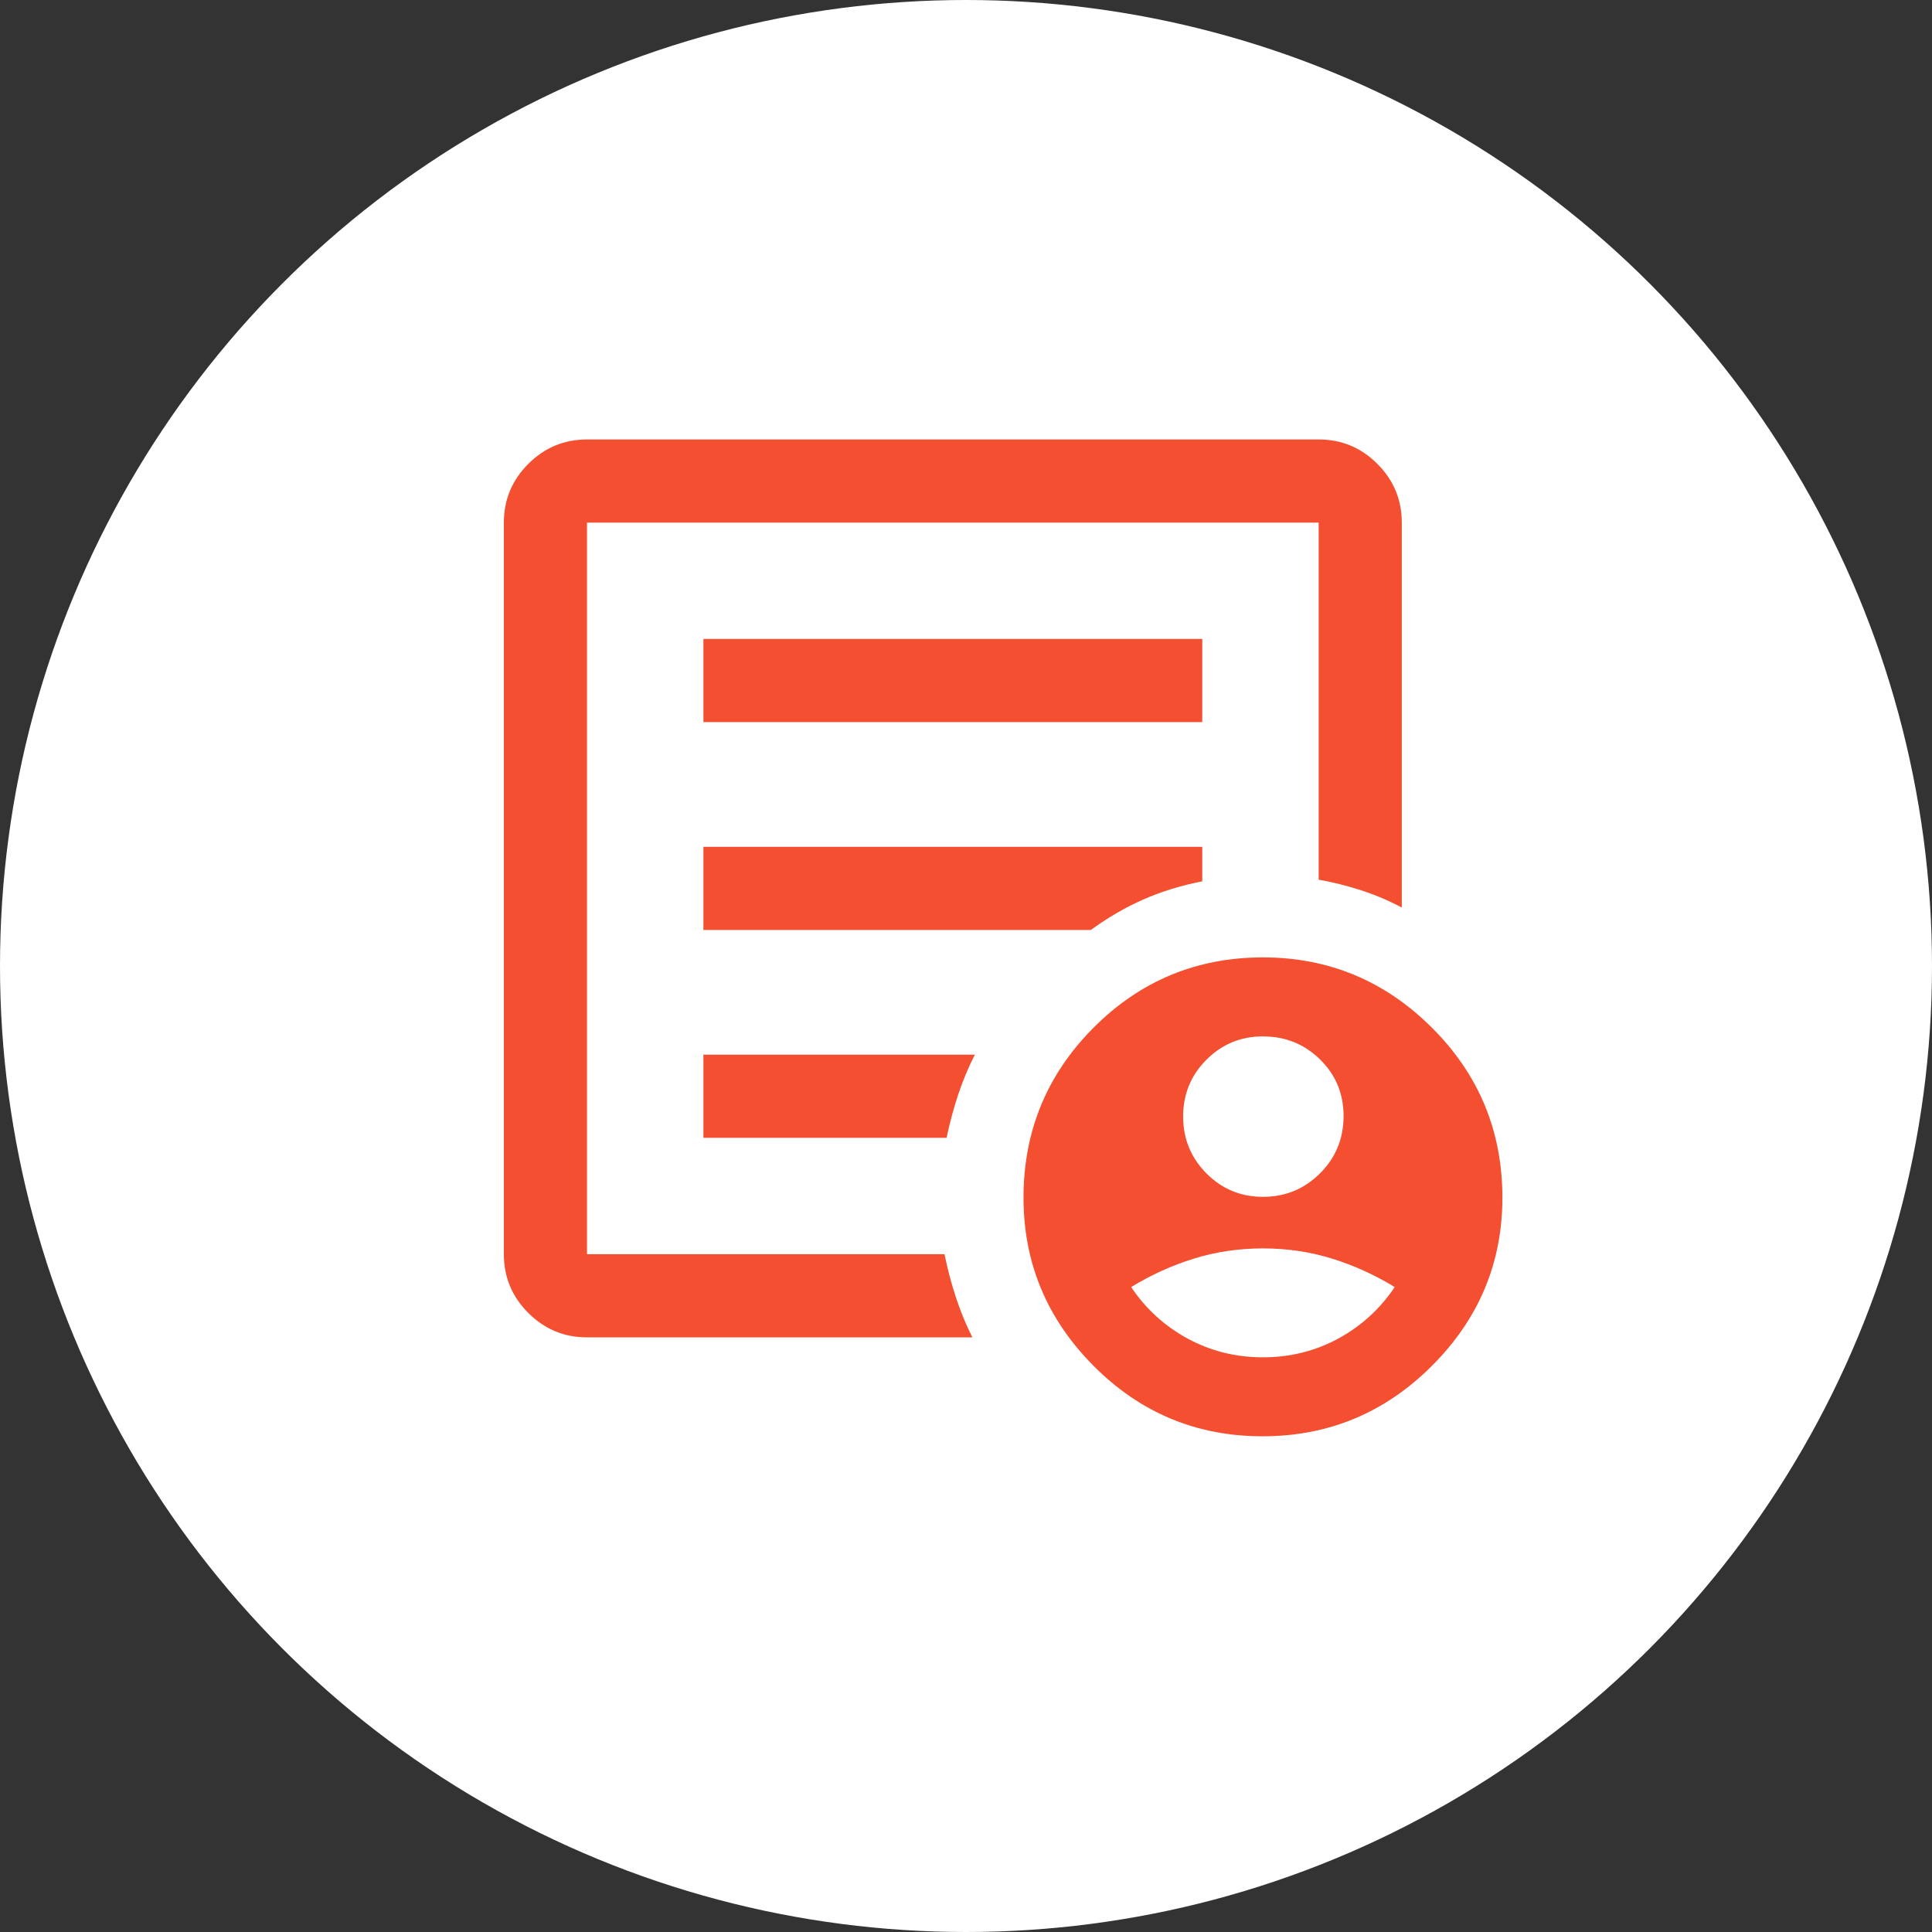
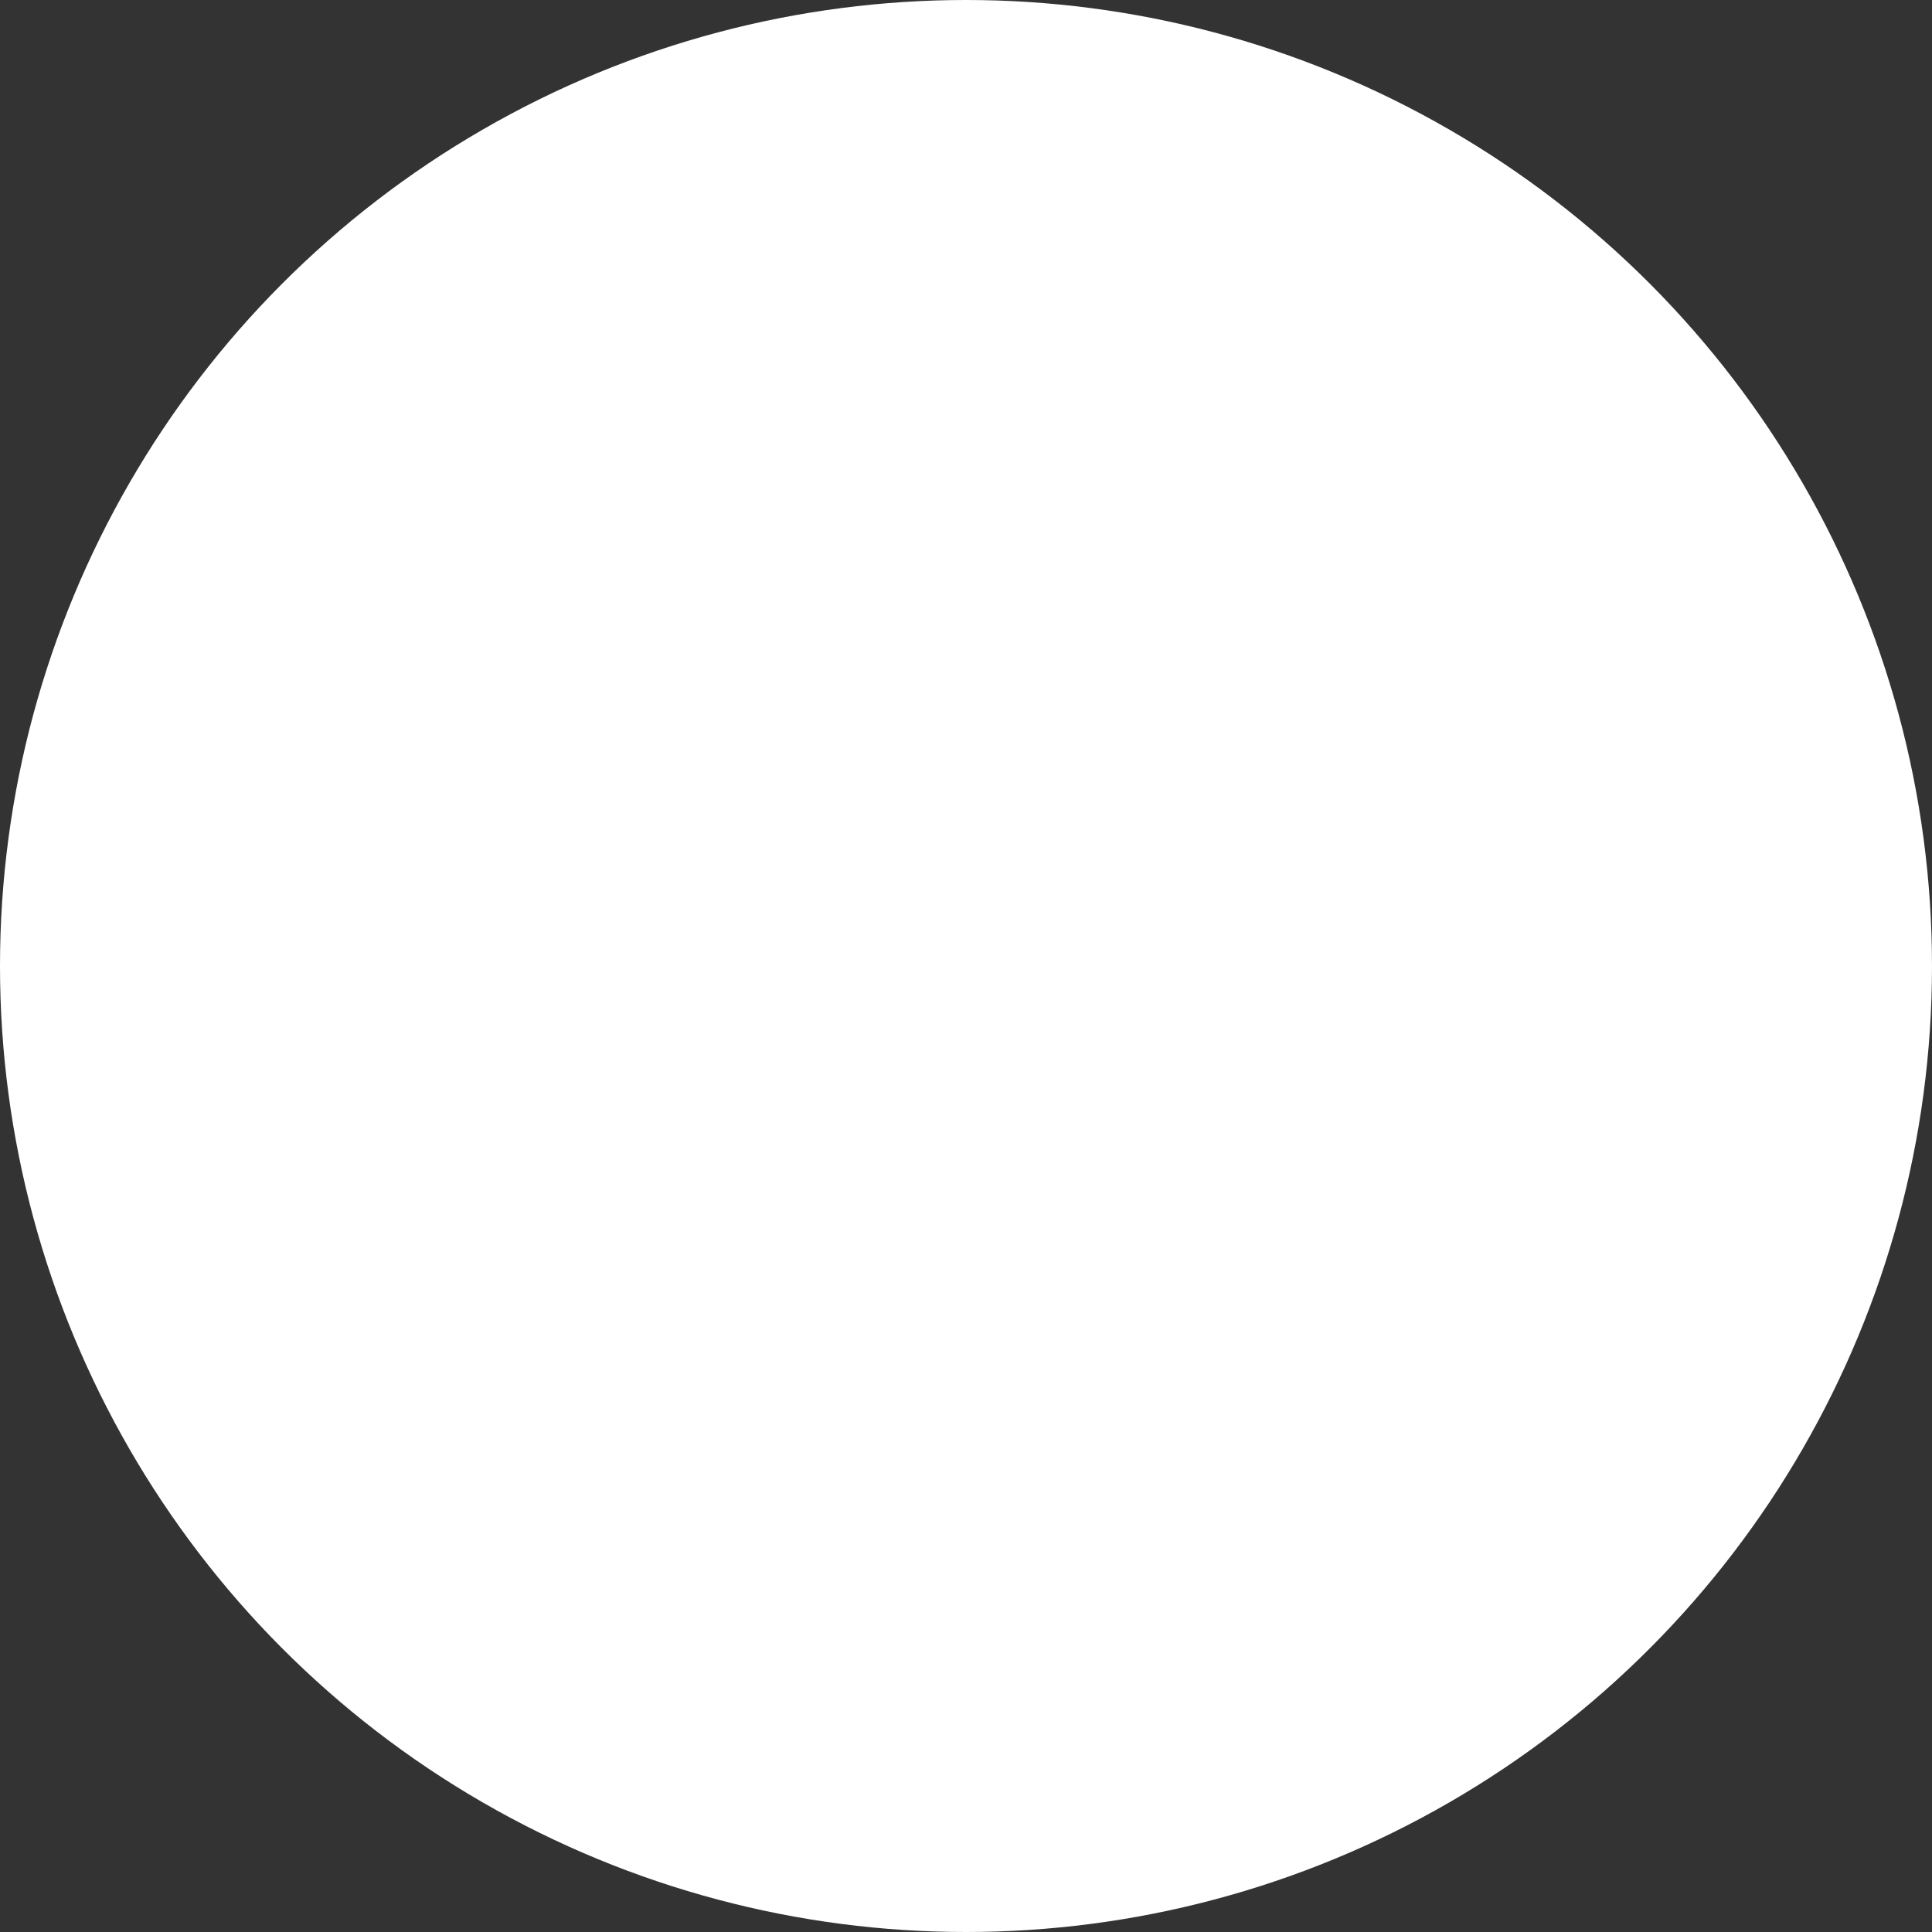
<svg xmlns="http://www.w3.org/2000/svg" width="60" height="60" viewBox="0 0 60 60" fill="none">
  <rect x="0" y="0" width="60" height="60" fill="#333333" stroke="none" />
  <circle cx="30" cy="30" r="30" fill="white" />
  <mask id="mask0_503_1244" style="mask-type:alpha" maskUnits="userSpaceOnUse" x="11" y="9" width="38" height="38">
    <rect x="11" y="9" width="37.18" height="37.18" fill="#D9D9D9" />
  </mask>
  <g mask="url(#mask0_503_1244)">
-     <path d="M39.222 37.169C39.918 37.169 40.509 36.925 40.996 36.438C41.483 35.951 41.726 35.359 41.726 34.663C41.726 33.967 41.483 33.38 40.996 32.903C40.509 32.425 39.918 32.186 39.222 32.186C38.533 32.186 37.948 32.428 37.466 32.912C36.984 33.395 36.743 33.983 36.743 34.674C36.743 35.365 36.984 35.954 37.466 36.44C37.948 36.926 38.533 37.169 39.222 37.169ZM39.222 42.153C40.065 42.153 40.844 41.959 41.559 41.572C42.273 41.184 42.858 40.651 43.314 39.971C42.694 39.592 42.044 39.297 41.364 39.086C40.683 38.876 39.969 38.77 39.222 38.77C38.474 38.77 37.761 38.876 37.08 39.086C36.399 39.297 35.749 39.592 35.129 39.971C35.586 40.651 36.171 41.184 36.885 41.572C37.599 41.959 38.379 42.153 39.222 42.153ZM18.23 41.533C17.52 41.533 16.913 41.28 16.407 40.775C15.901 40.269 15.648 39.661 15.648 38.951V16.23C15.648 15.52 15.901 14.912 16.407 14.406C16.913 13.9 17.52 13.648 18.23 13.648H40.952C41.662 13.648 42.27 13.9 42.775 14.406C43.281 14.912 43.534 15.52 43.534 16.23V28.184C43.129 27.969 42.707 27.79 42.269 27.648C41.83 27.506 41.391 27.396 40.952 27.319V16.23H18.23V38.951H29.333C29.427 39.415 29.546 39.865 29.689 40.298C29.831 40.731 30.001 41.143 30.198 41.533H18.23ZM18.23 38.951V16.23V27.319V27.177V38.951ZM21.845 35.336H29.397C29.492 34.88 29.611 34.437 29.753 34.007C29.895 33.576 30.069 33.158 30.275 32.754H21.845V35.336ZM21.845 28.881H33.877C34.394 28.503 34.934 28.188 35.497 27.939C36.061 27.689 36.674 27.5 37.337 27.37V26.299H21.845V28.881ZM21.845 22.426H37.337V19.844H21.845V22.426ZM39.209 44.605C37.16 44.605 35.411 43.876 33.961 42.417C32.511 40.958 31.786 39.218 31.786 37.195C31.786 35.13 32.511 33.371 33.961 31.916C35.411 30.461 37.165 29.733 39.222 29.733C41.262 29.733 43.011 30.461 44.47 31.916C45.929 33.371 46.658 35.13 46.658 37.195C46.658 39.218 45.929 40.958 44.47 42.417C43.011 43.876 41.257 44.605 39.209 44.605Z" fill="#F44F30" />
-   </g>
+     </g>
</svg>